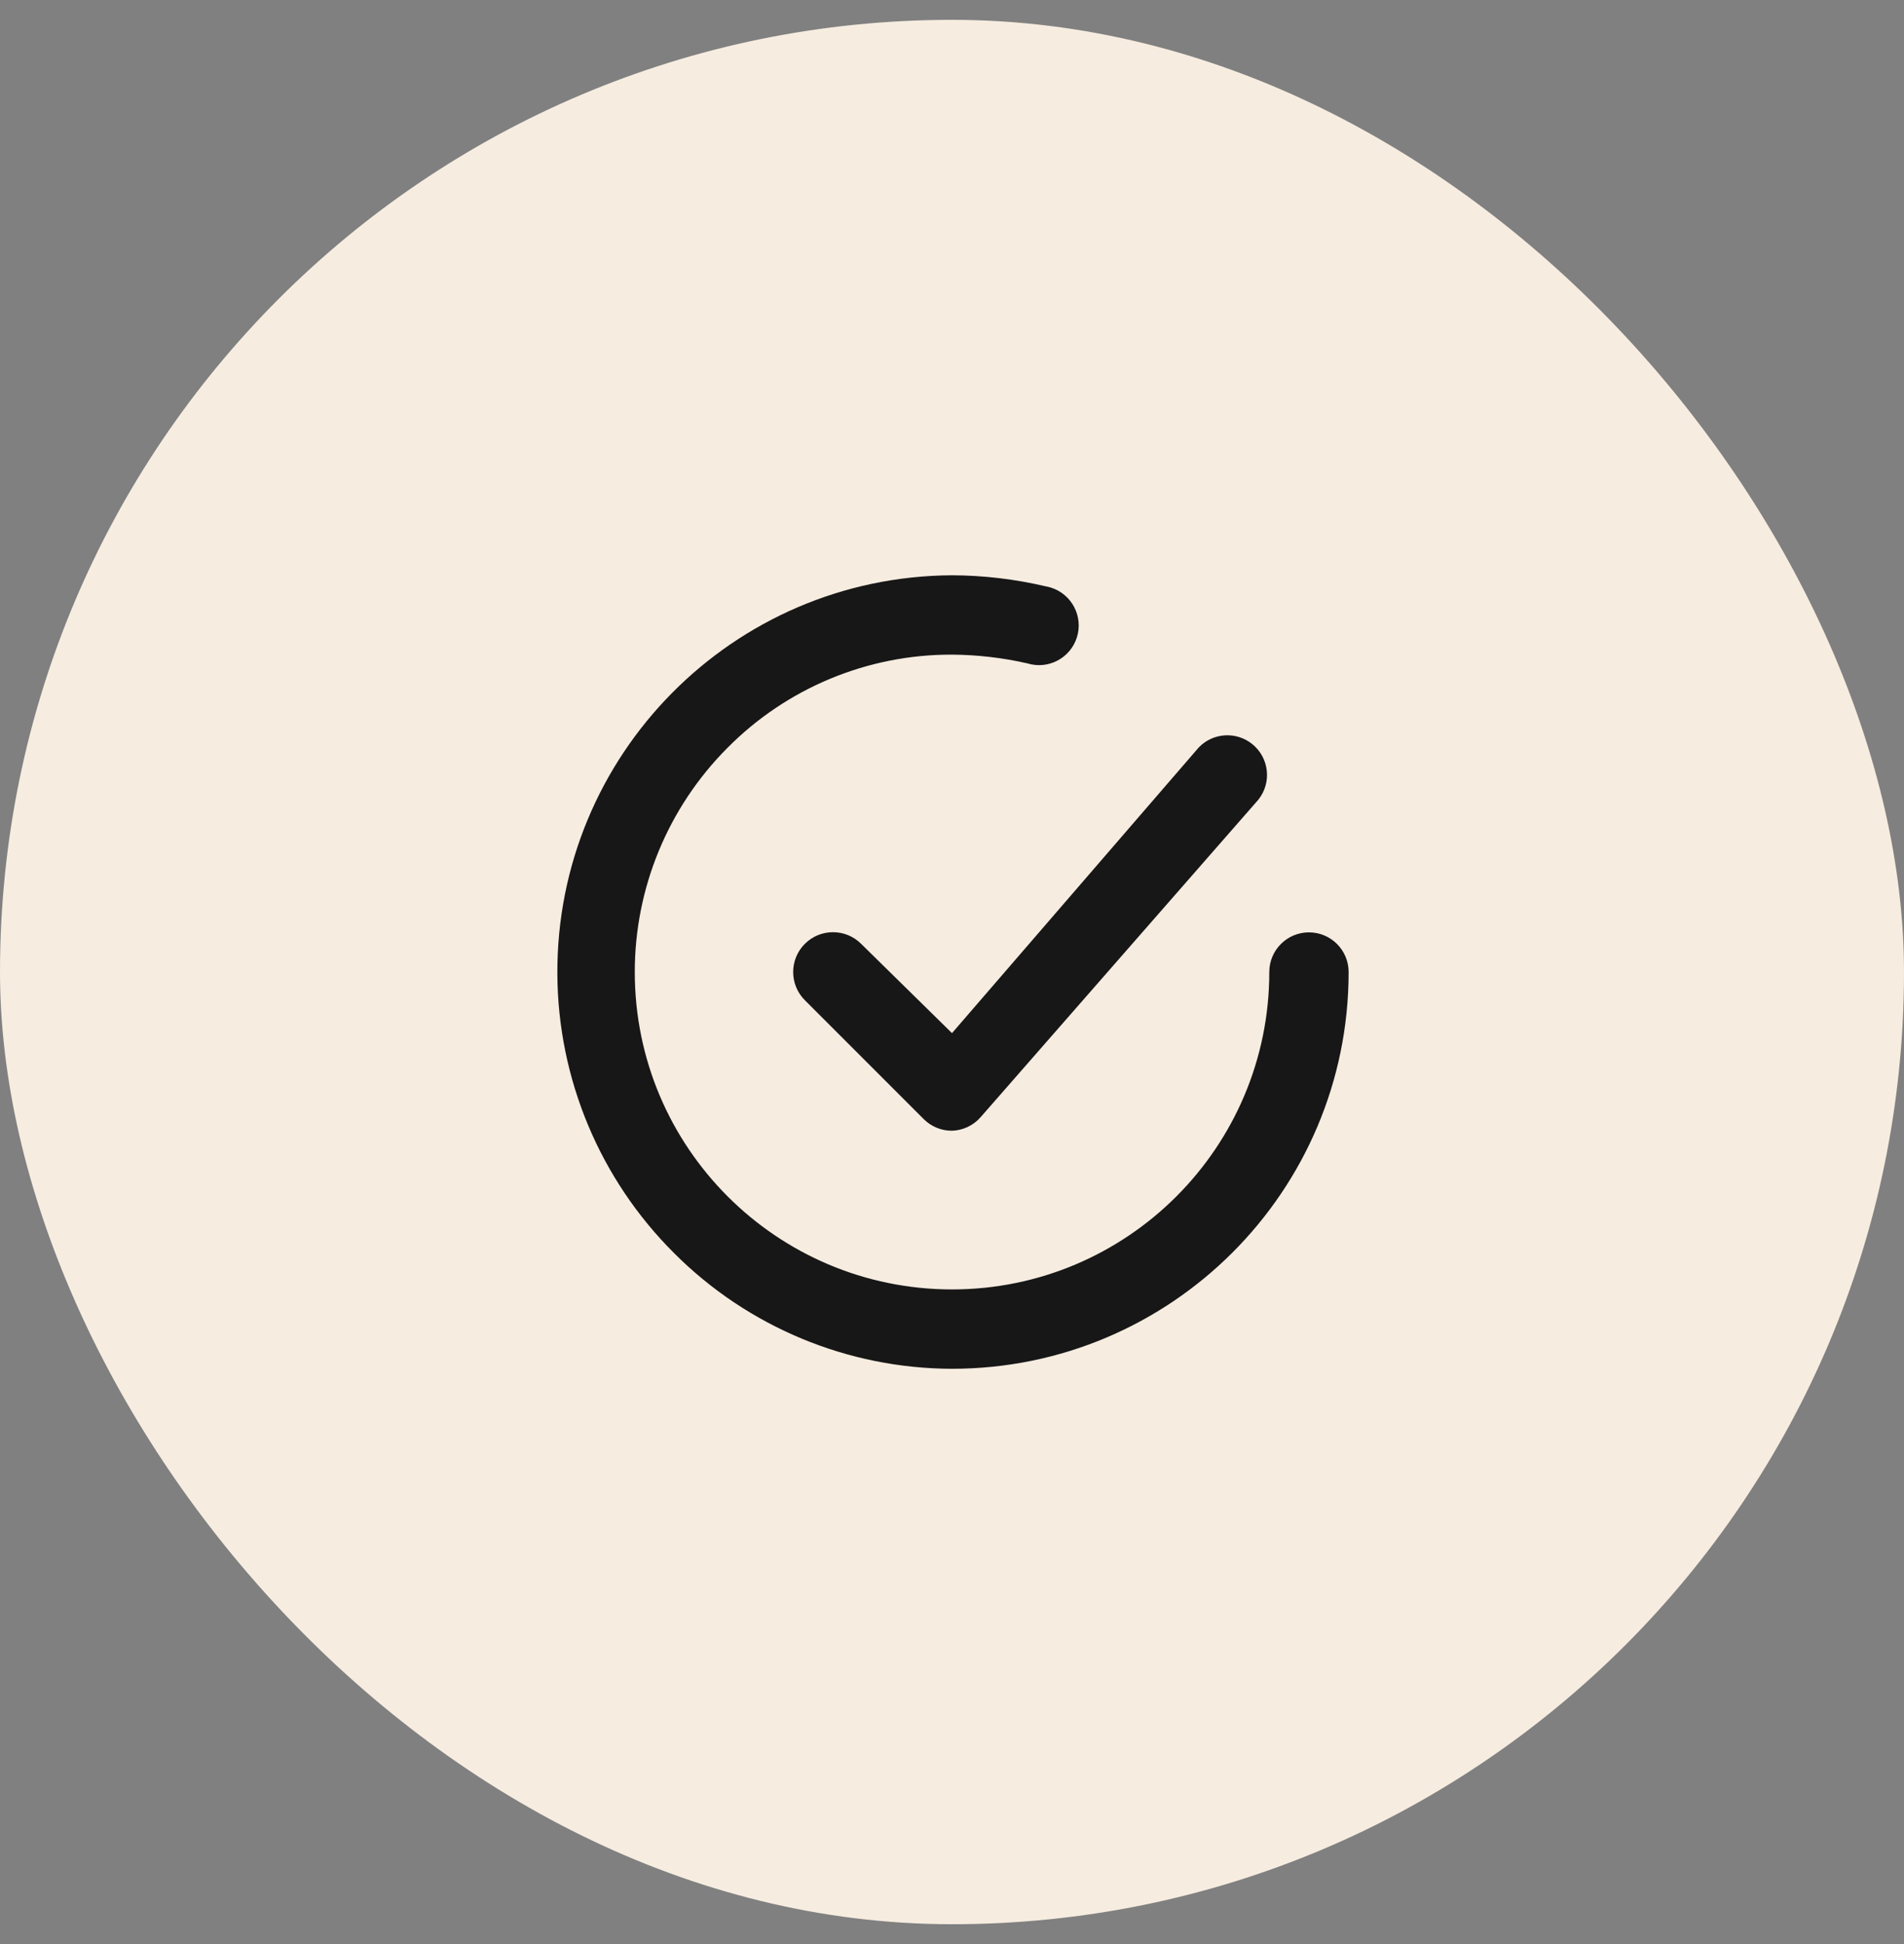
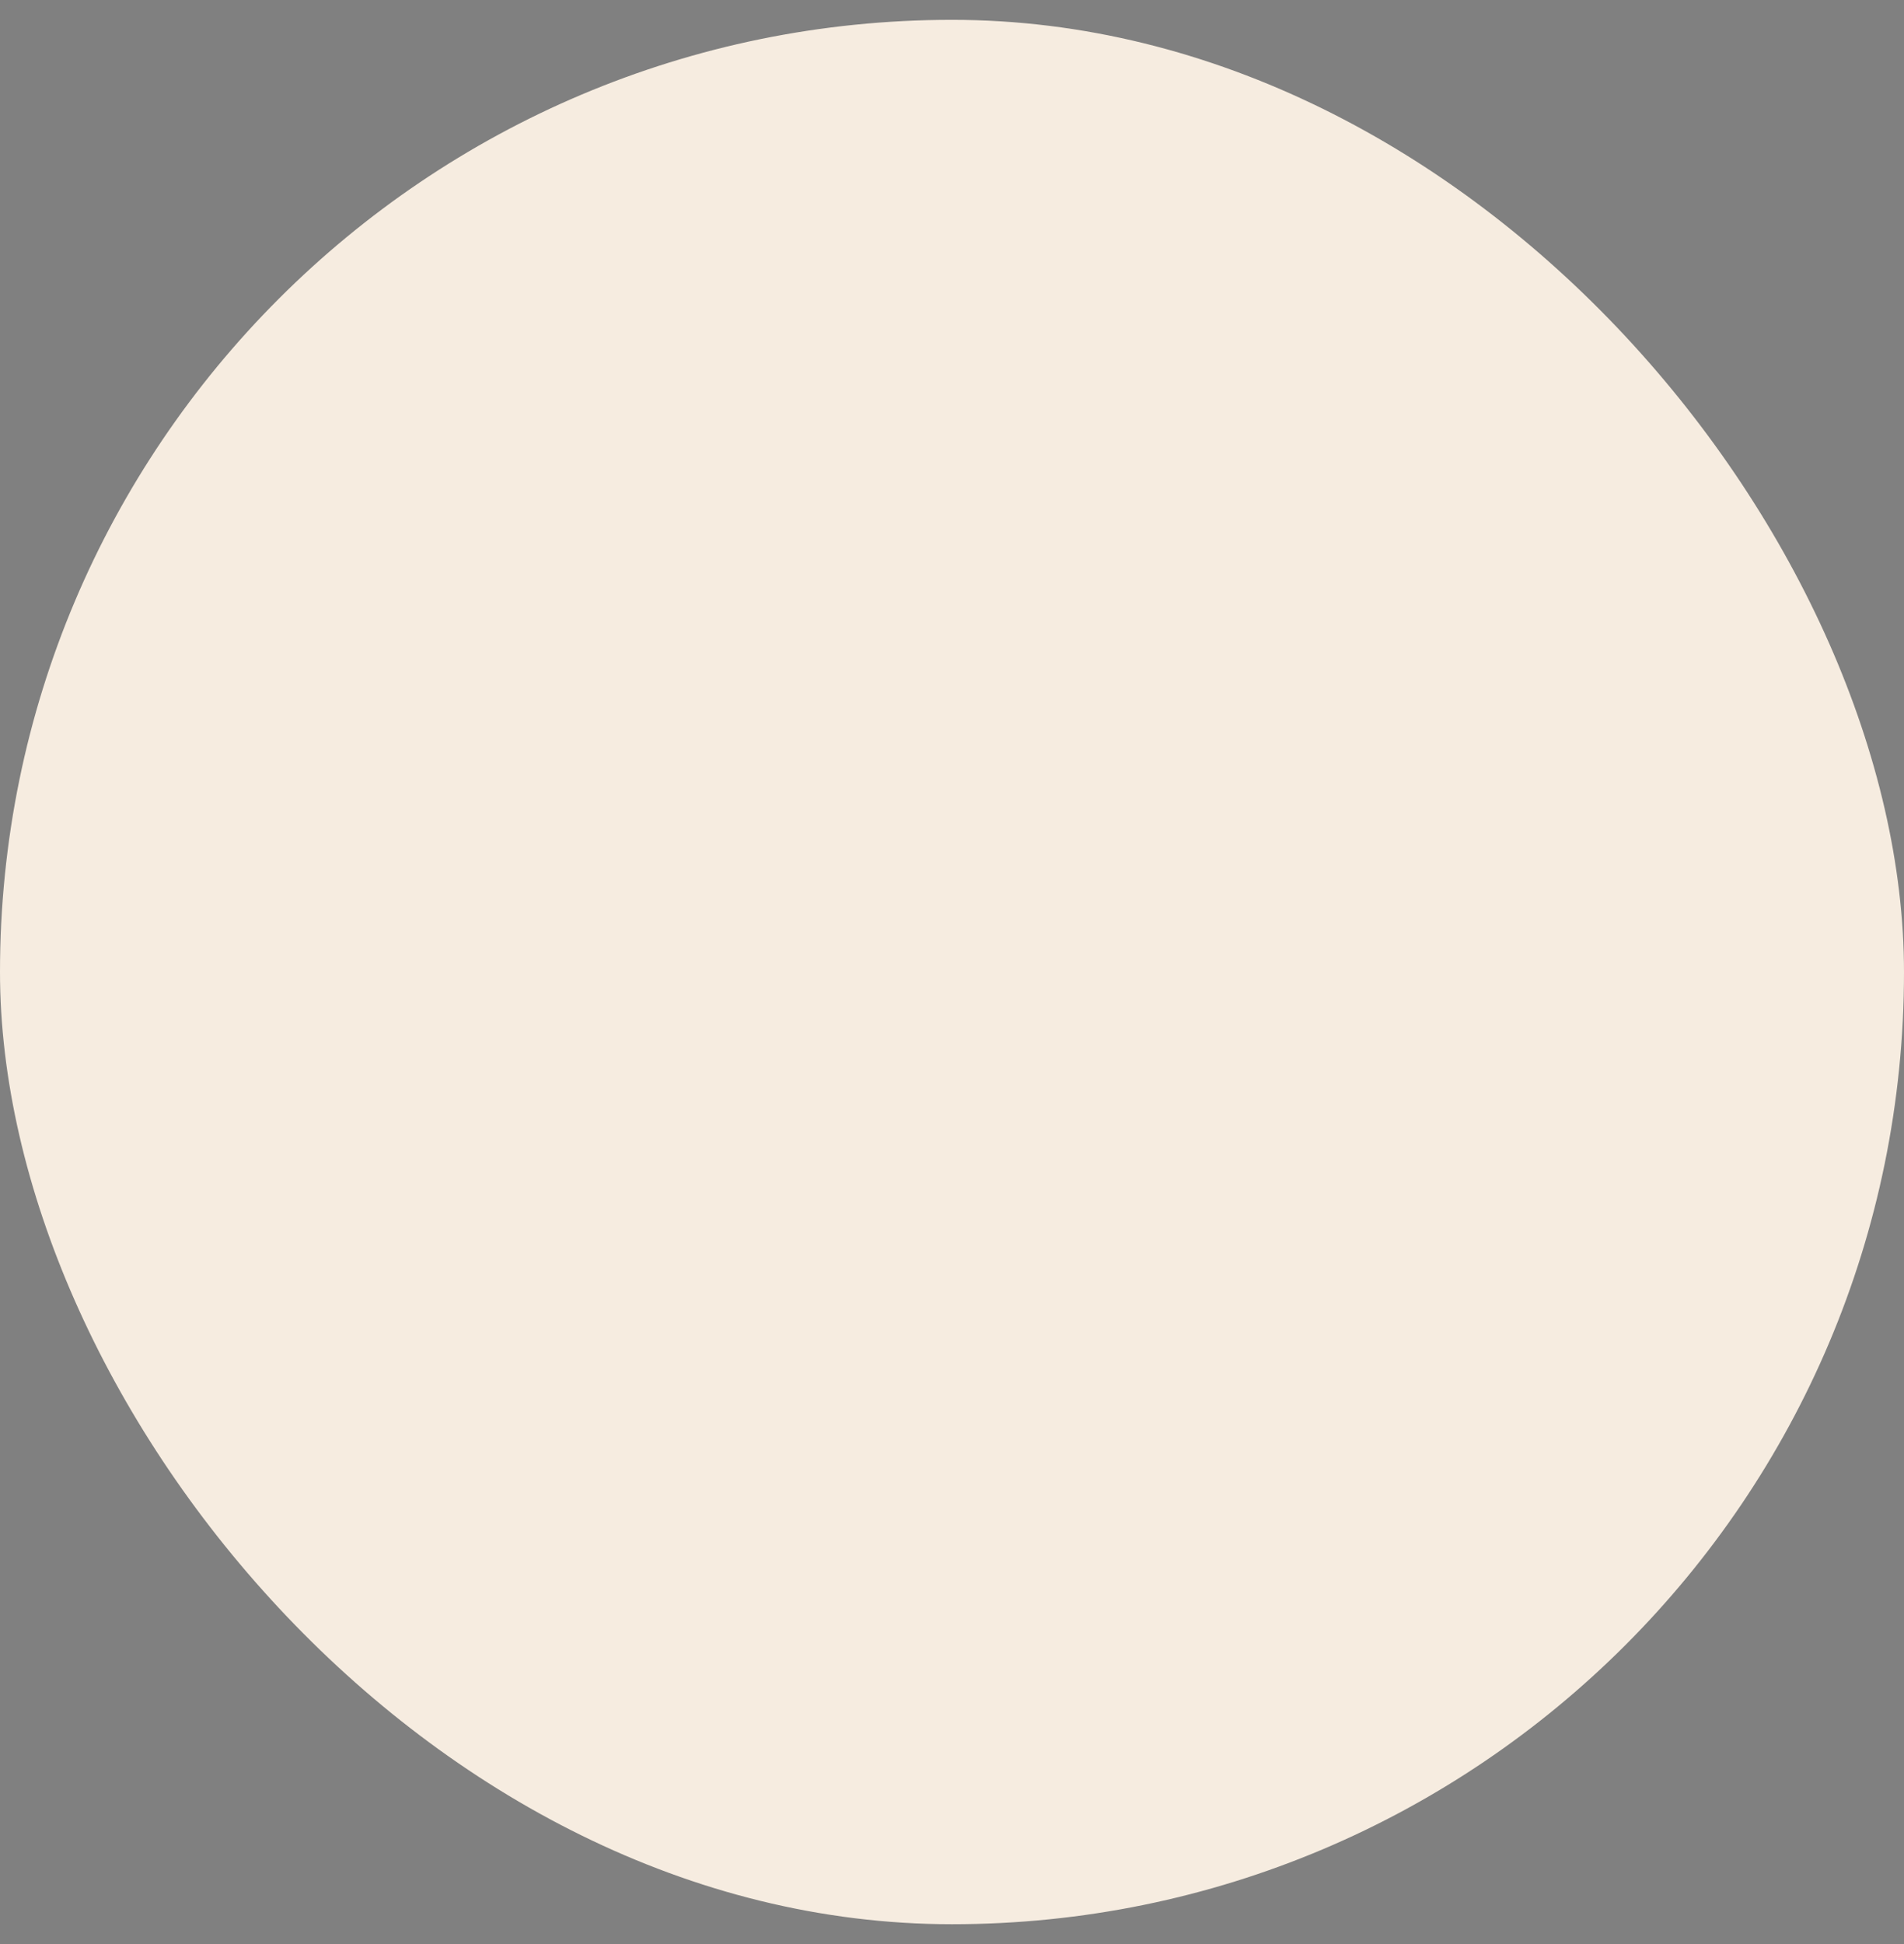
<svg xmlns="http://www.w3.org/2000/svg" width="48" height="49" viewBox="0 0 48 49" fill="none">
  <rect x="0" y="0" width="48" height="49" fill="#808080" stroke="none" />
  <rect y="0.5" width="48" height="48" rx="24" fill="#F6ECE0" />
-   <path fill-rule="evenodd" clip-rule="evenodd" d="M31.999 24.5C31.999 23.948 32.447 23.5 32.999 23.5C33.551 23.5 33.999 23.948 33.999 24.5C33.999 30.023 29.522 34.5 23.999 34.5C21.372 34.494 18.855 33.447 16.999 31.59C15.124 29.726 14.065 27.195 14.051 24.552C14.022 19.029 18.476 14.529 23.999 14.5C24.797 14.503 25.592 14.597 26.369 14.78C26.41 14.787 26.45 14.797 26.49 14.809C27.017 14.973 27.313 15.533 27.15 16.06C26.986 16.588 26.427 16.883 25.899 16.72C25.275 16.578 24.638 16.504 23.999 16.5C21.869 16.493 19.825 17.344 18.329 18.86C16.84 20.358 16.003 22.384 16.003 24.496C16 28.915 19.581 32.498 23.999 32.5C28.417 32.5 31.999 28.918 31.999 24.5ZM20.29 23.79C20.682 23.398 21.318 23.398 21.71 23.79L24 26.04L30.22 18.84C30.579 18.466 31.165 18.429 31.569 18.754C31.999 19.1 32.067 19.73 31.72 20.16L24.72 28.16C24.538 28.368 24.277 28.491 24 28.5C23.734 28.502 23.479 28.397 23.29 28.21L20.29 25.21C19.898 24.818 19.898 24.182 20.29 23.79Z" fill="#171717" />
</svg>